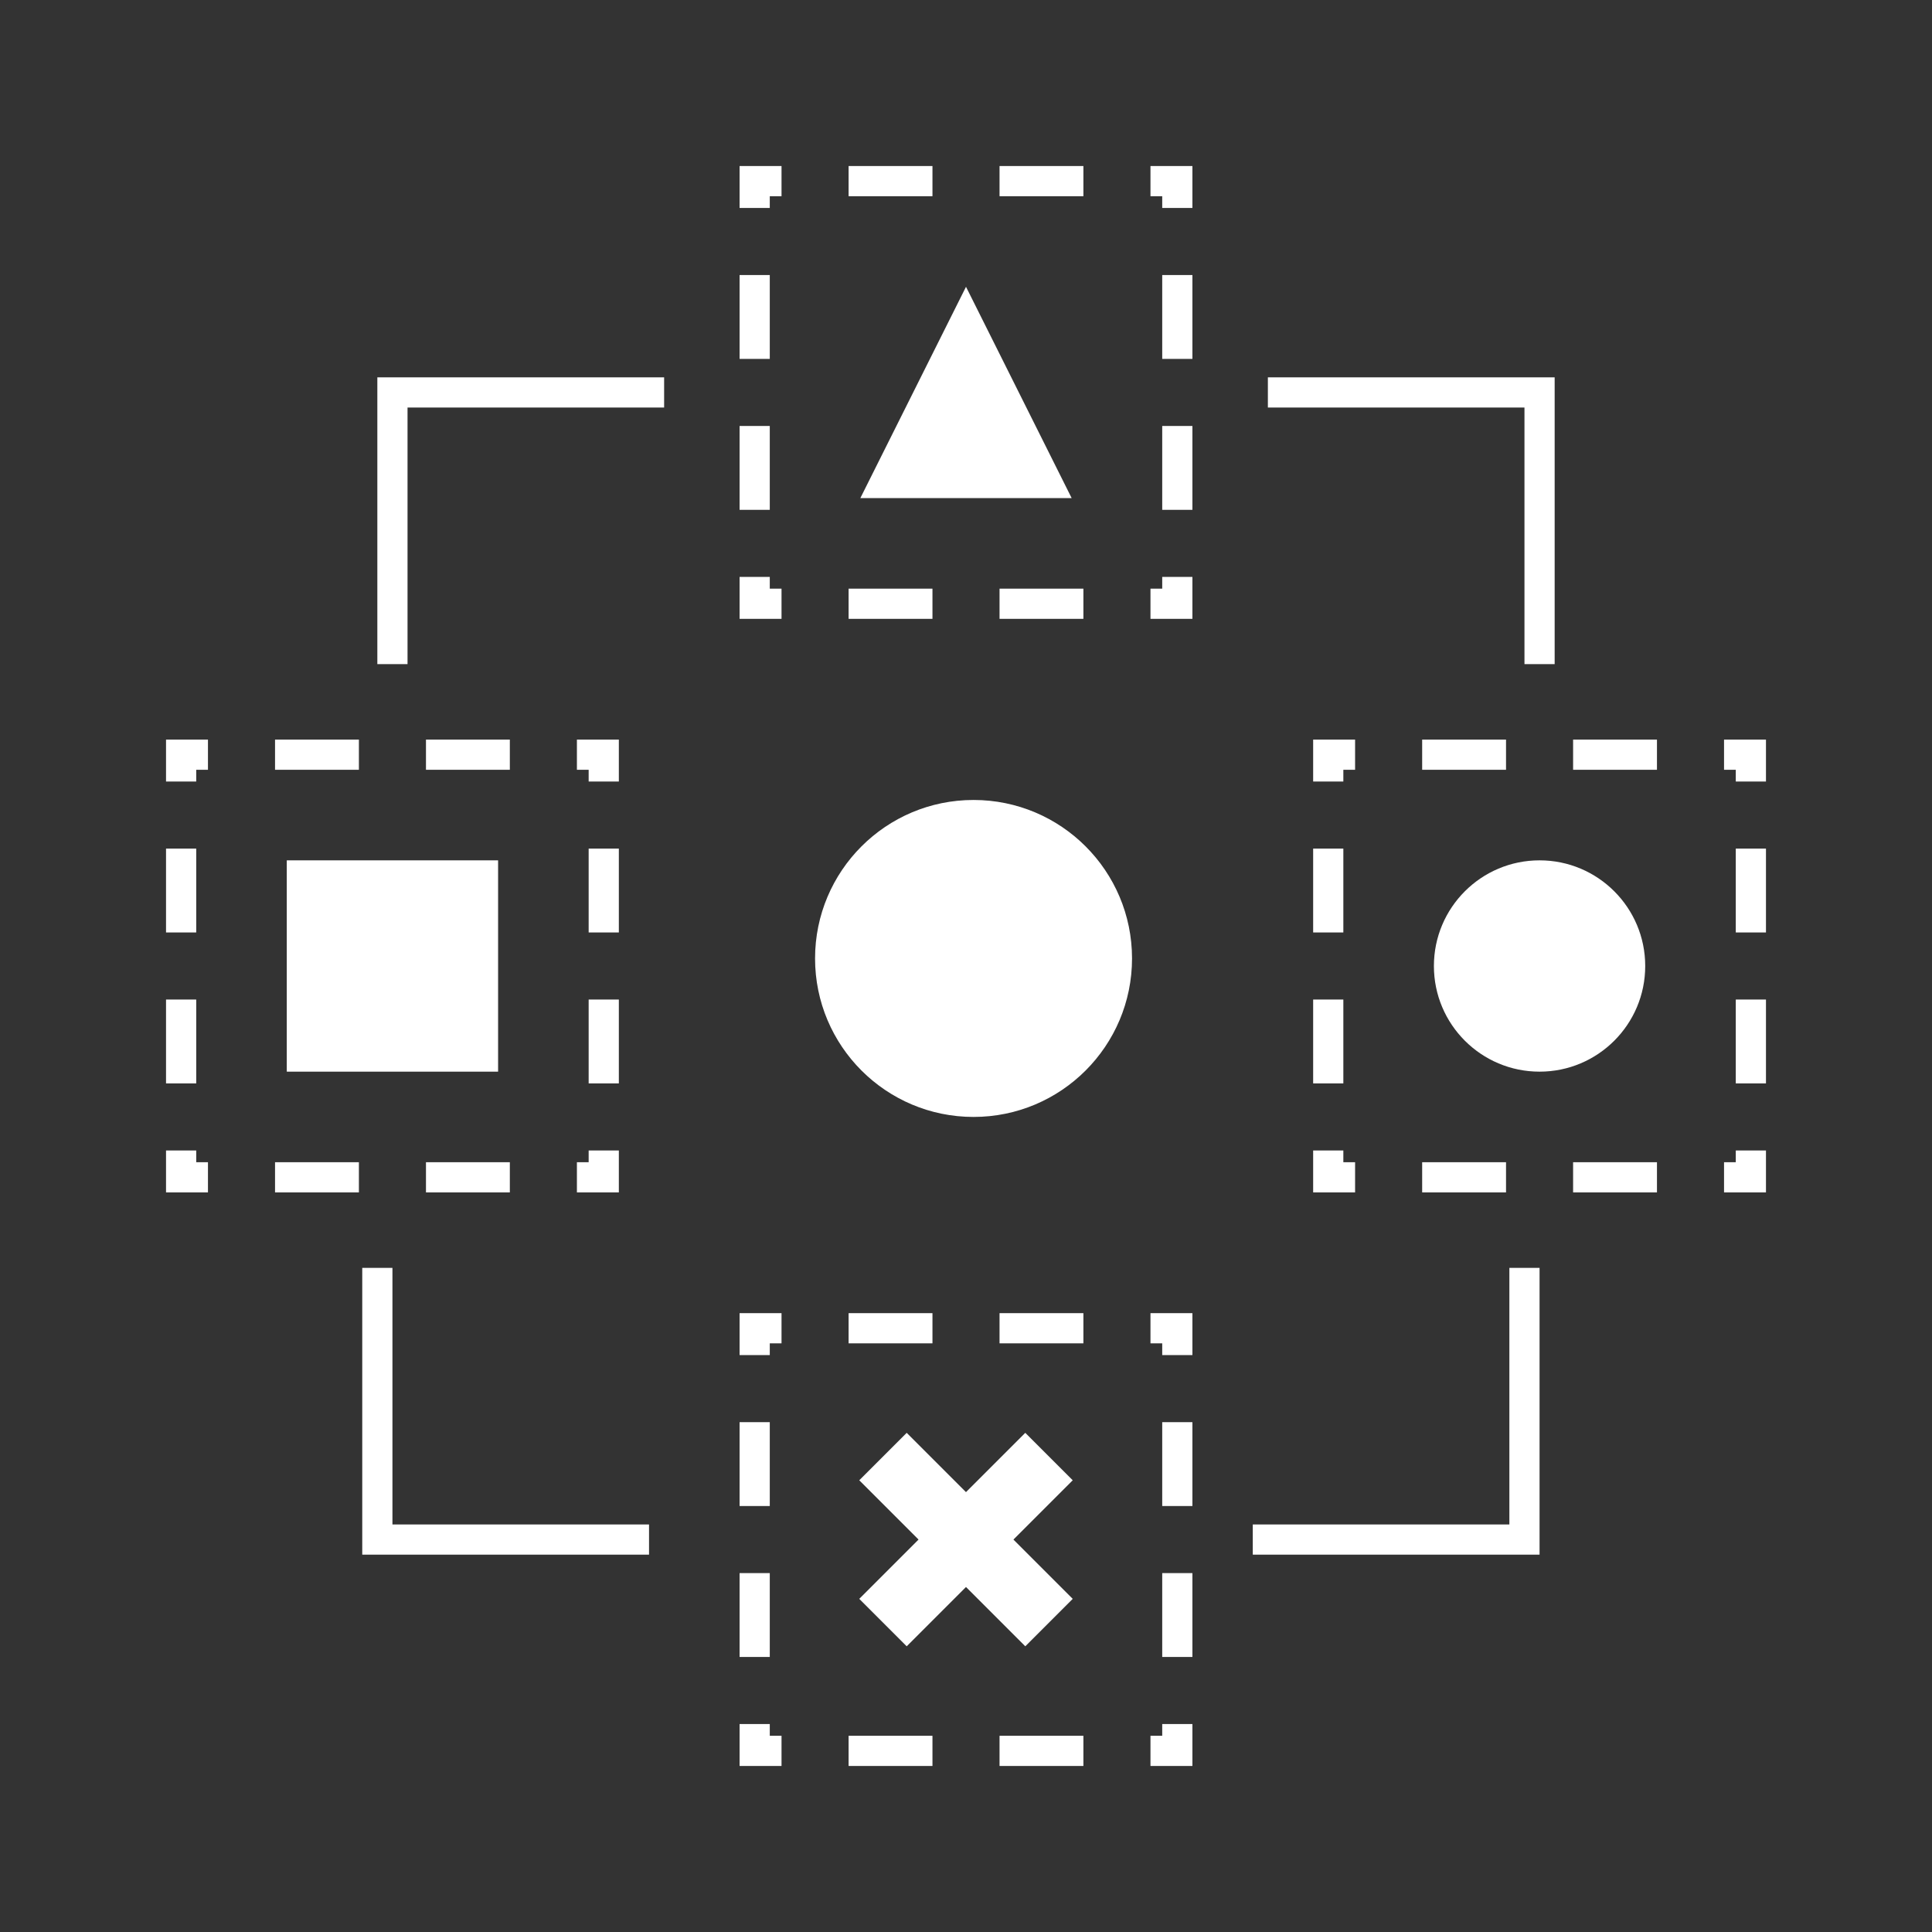
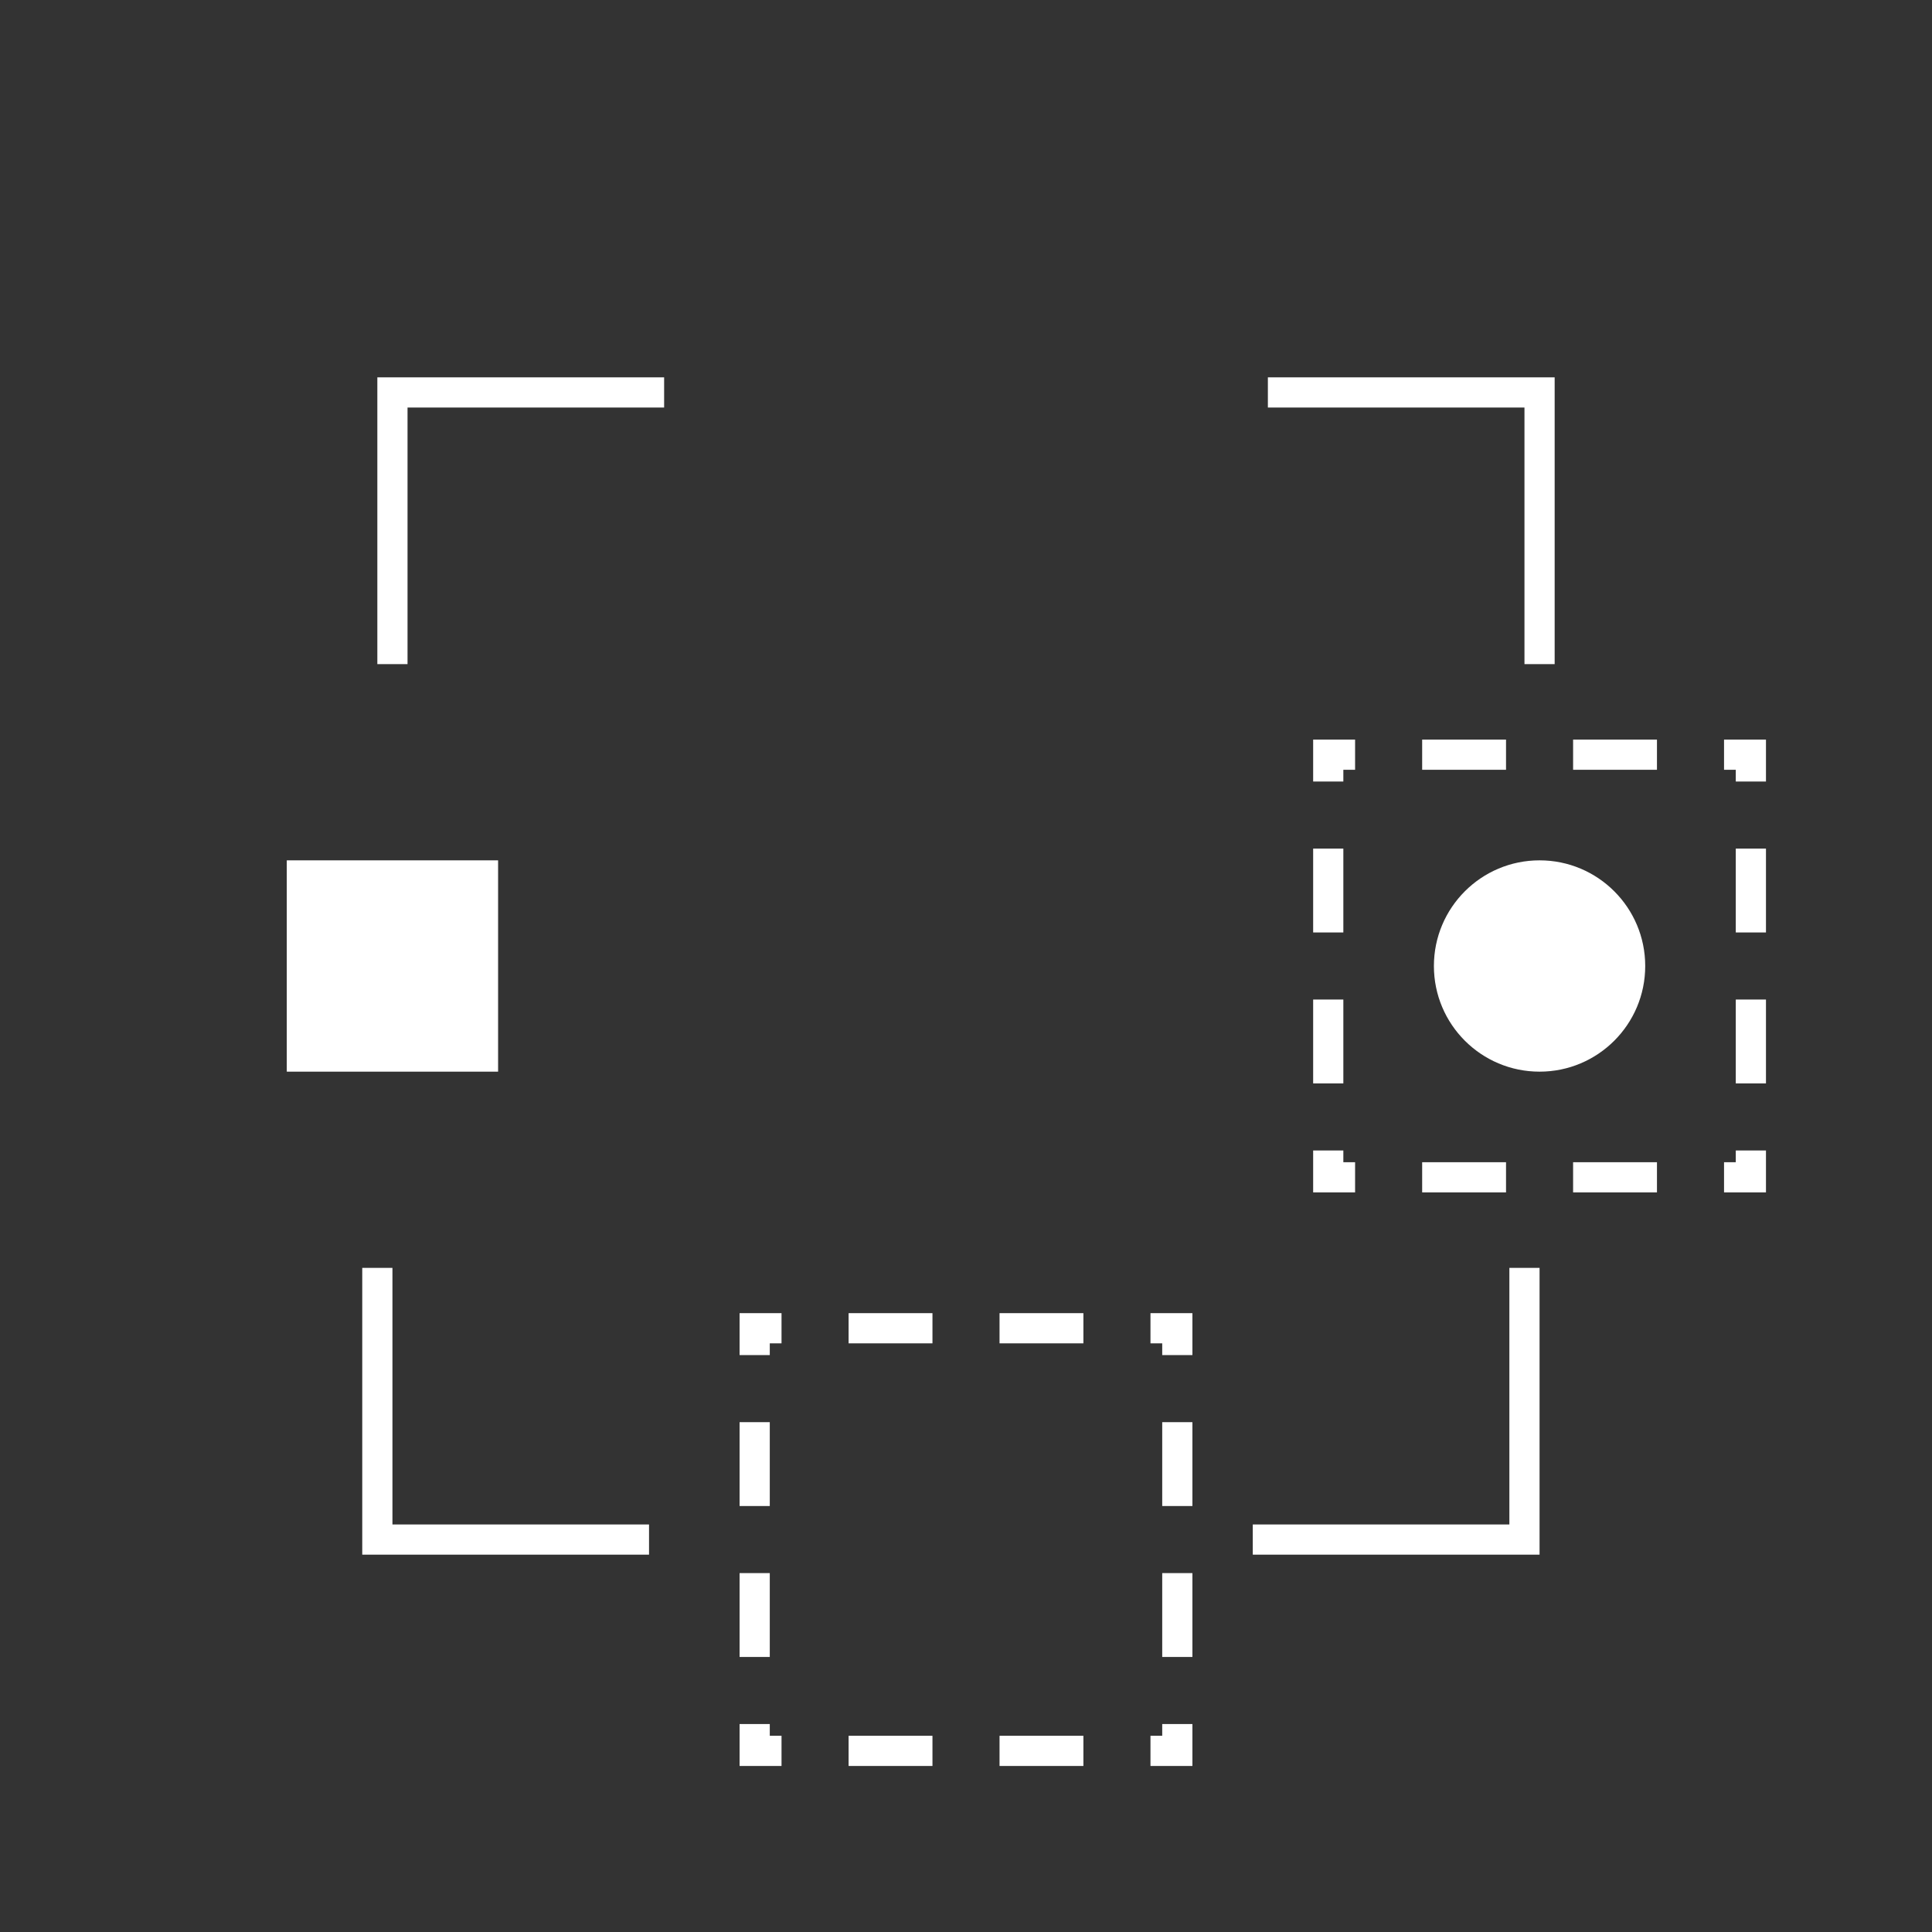
<svg xmlns="http://www.w3.org/2000/svg" width="128" height="128" viewBox="0 0 128 128" fill="none">
  <rect x="0" y="0" width="128" height="128" fill="#333333" stroke="none" />
-   <path fill-rule="evenodd" clip-rule="evenodd" d="M49 13.778V11H51.778V13H51V13.778H49ZM61.778 11H56.222V13H61.778V11ZM66.222 11V13H71.778V11H66.222ZM76.222 11V13H77V13.778H79V11H76.222ZM79 18.222H77V23.778H79V18.222ZM79 28.222H77V33.778H79V28.222ZM79 38.222H77V39H76.222V41H79V38.222ZM71.778 41V39H66.222V41H71.778ZM61.778 41V39H56.222V41H61.778ZM51.778 41V39H51V38.222H49V41H51.778ZM49 33.778H51V28.222H49V33.778ZM49 23.778H51V18.222H49V23.778Z" fill="white" />
-   <path d="M57 33L64 19L71 33H57Z" fill="white" />
  <path fill-rule="evenodd" clip-rule="evenodd" d="M87 51.778V49H89.778V51H89V51.778H87ZM99.778 49H94.222V51H99.778V49ZM104.222 49V51H109.778V49H104.222ZM114.222 49V51H115V51.778H117V49H114.222ZM117 56.222H115V61.778H117V56.222ZM117 66.222H115V71.778H117V66.222ZM117 76.222H115V77H114.222V79H117V76.222ZM109.778 79V77H104.222V79H109.778ZM99.778 79V77H94.222V79H99.778ZM89.778 79V77H89V76.222H87V79H89.778ZM87 71.778H89V66.222H87V71.778ZM87 61.778H89V56.222H87V61.778Z" fill="white" />
-   <path fill-rule="evenodd" clip-rule="evenodd" d="M11 51.778V49H13.778V51H13V51.778H11ZM23.778 49H18.222V51H23.778V49ZM28.222 49V51H33.778V49H28.222ZM38.222 49V51H39V51.778H41V49H38.222ZM41 56.222H39V61.778H41V56.222ZM41 66.222H39V71.778H41V66.222ZM41 76.222H39V77H38.222V79H41V76.222ZM33.778 79V77H28.222V79H33.778ZM23.778 79V77H18.222V79H23.778ZM13.778 79V77H13V76.222H11V79H13.778ZM11 71.778H13V66.222H11V71.778ZM11 61.778H13V56.222H11V61.778Z" fill="white" />
  <path fill-rule="evenodd" clip-rule="evenodd" d="M49 89.778V87H51.778V89H51V89.778H49ZM61.778 87H56.222V89H61.778V87ZM66.222 87V89H71.778V87H66.222ZM76.222 87V89H77V89.778H79V87H76.222ZM79 94.222H77V99.778H79V94.222ZM79 104.222H77V109.778H79V104.222ZM79 114.222H77V115H76.222V117H79V114.222ZM71.778 117V115H66.222V117H71.778ZM61.778 117V115H56.222V117H61.778ZM51.778 117V115H51V114.222H49V117H51.778ZM49 109.778H51V104.222H49V109.778ZM49 99.778H51V94.222H49V99.778Z" fill="white" />
-   <path fill-rule="evenodd" clip-rule="evenodd" d="M71.071 98.072L67.928 94.929L63.999 98.857L60.071 94.929L56.928 98.072L60.856 102L56.928 105.929L60.071 109.072L63.999 105.143L67.928 109.072L71.071 105.929L67.142 102L71.071 98.072Z" fill="white" />
  <path d="M44 26H26V44" stroke="white" stroke-width="2" />
  <path d="M102 44V26H84" stroke="white" stroke-width="2" />
  <path d="M83 102H101V84" stroke="white" stroke-width="2" />
  <path d="M25 84V102H43" stroke="white" stroke-width="2" />
  <path d="M33 57H19V71H33V57Z" fill="white" />
  <path d="M102 71C105.866 71 109 67.866 109 64C109 60.134 105.866 57 102 57C98.134 57 95 60.134 95 64C95 67.866 98.134 71 102 71Z" fill="white" />
-   <path d="M64.5 74C70.299 74 75 69.299 75 63.5C75 57.701 70.299 53 64.5 53C58.701 53 54 57.701 54 63.5C54 69.299 58.701 74 64.5 74Z" fill="white" />
</svg>